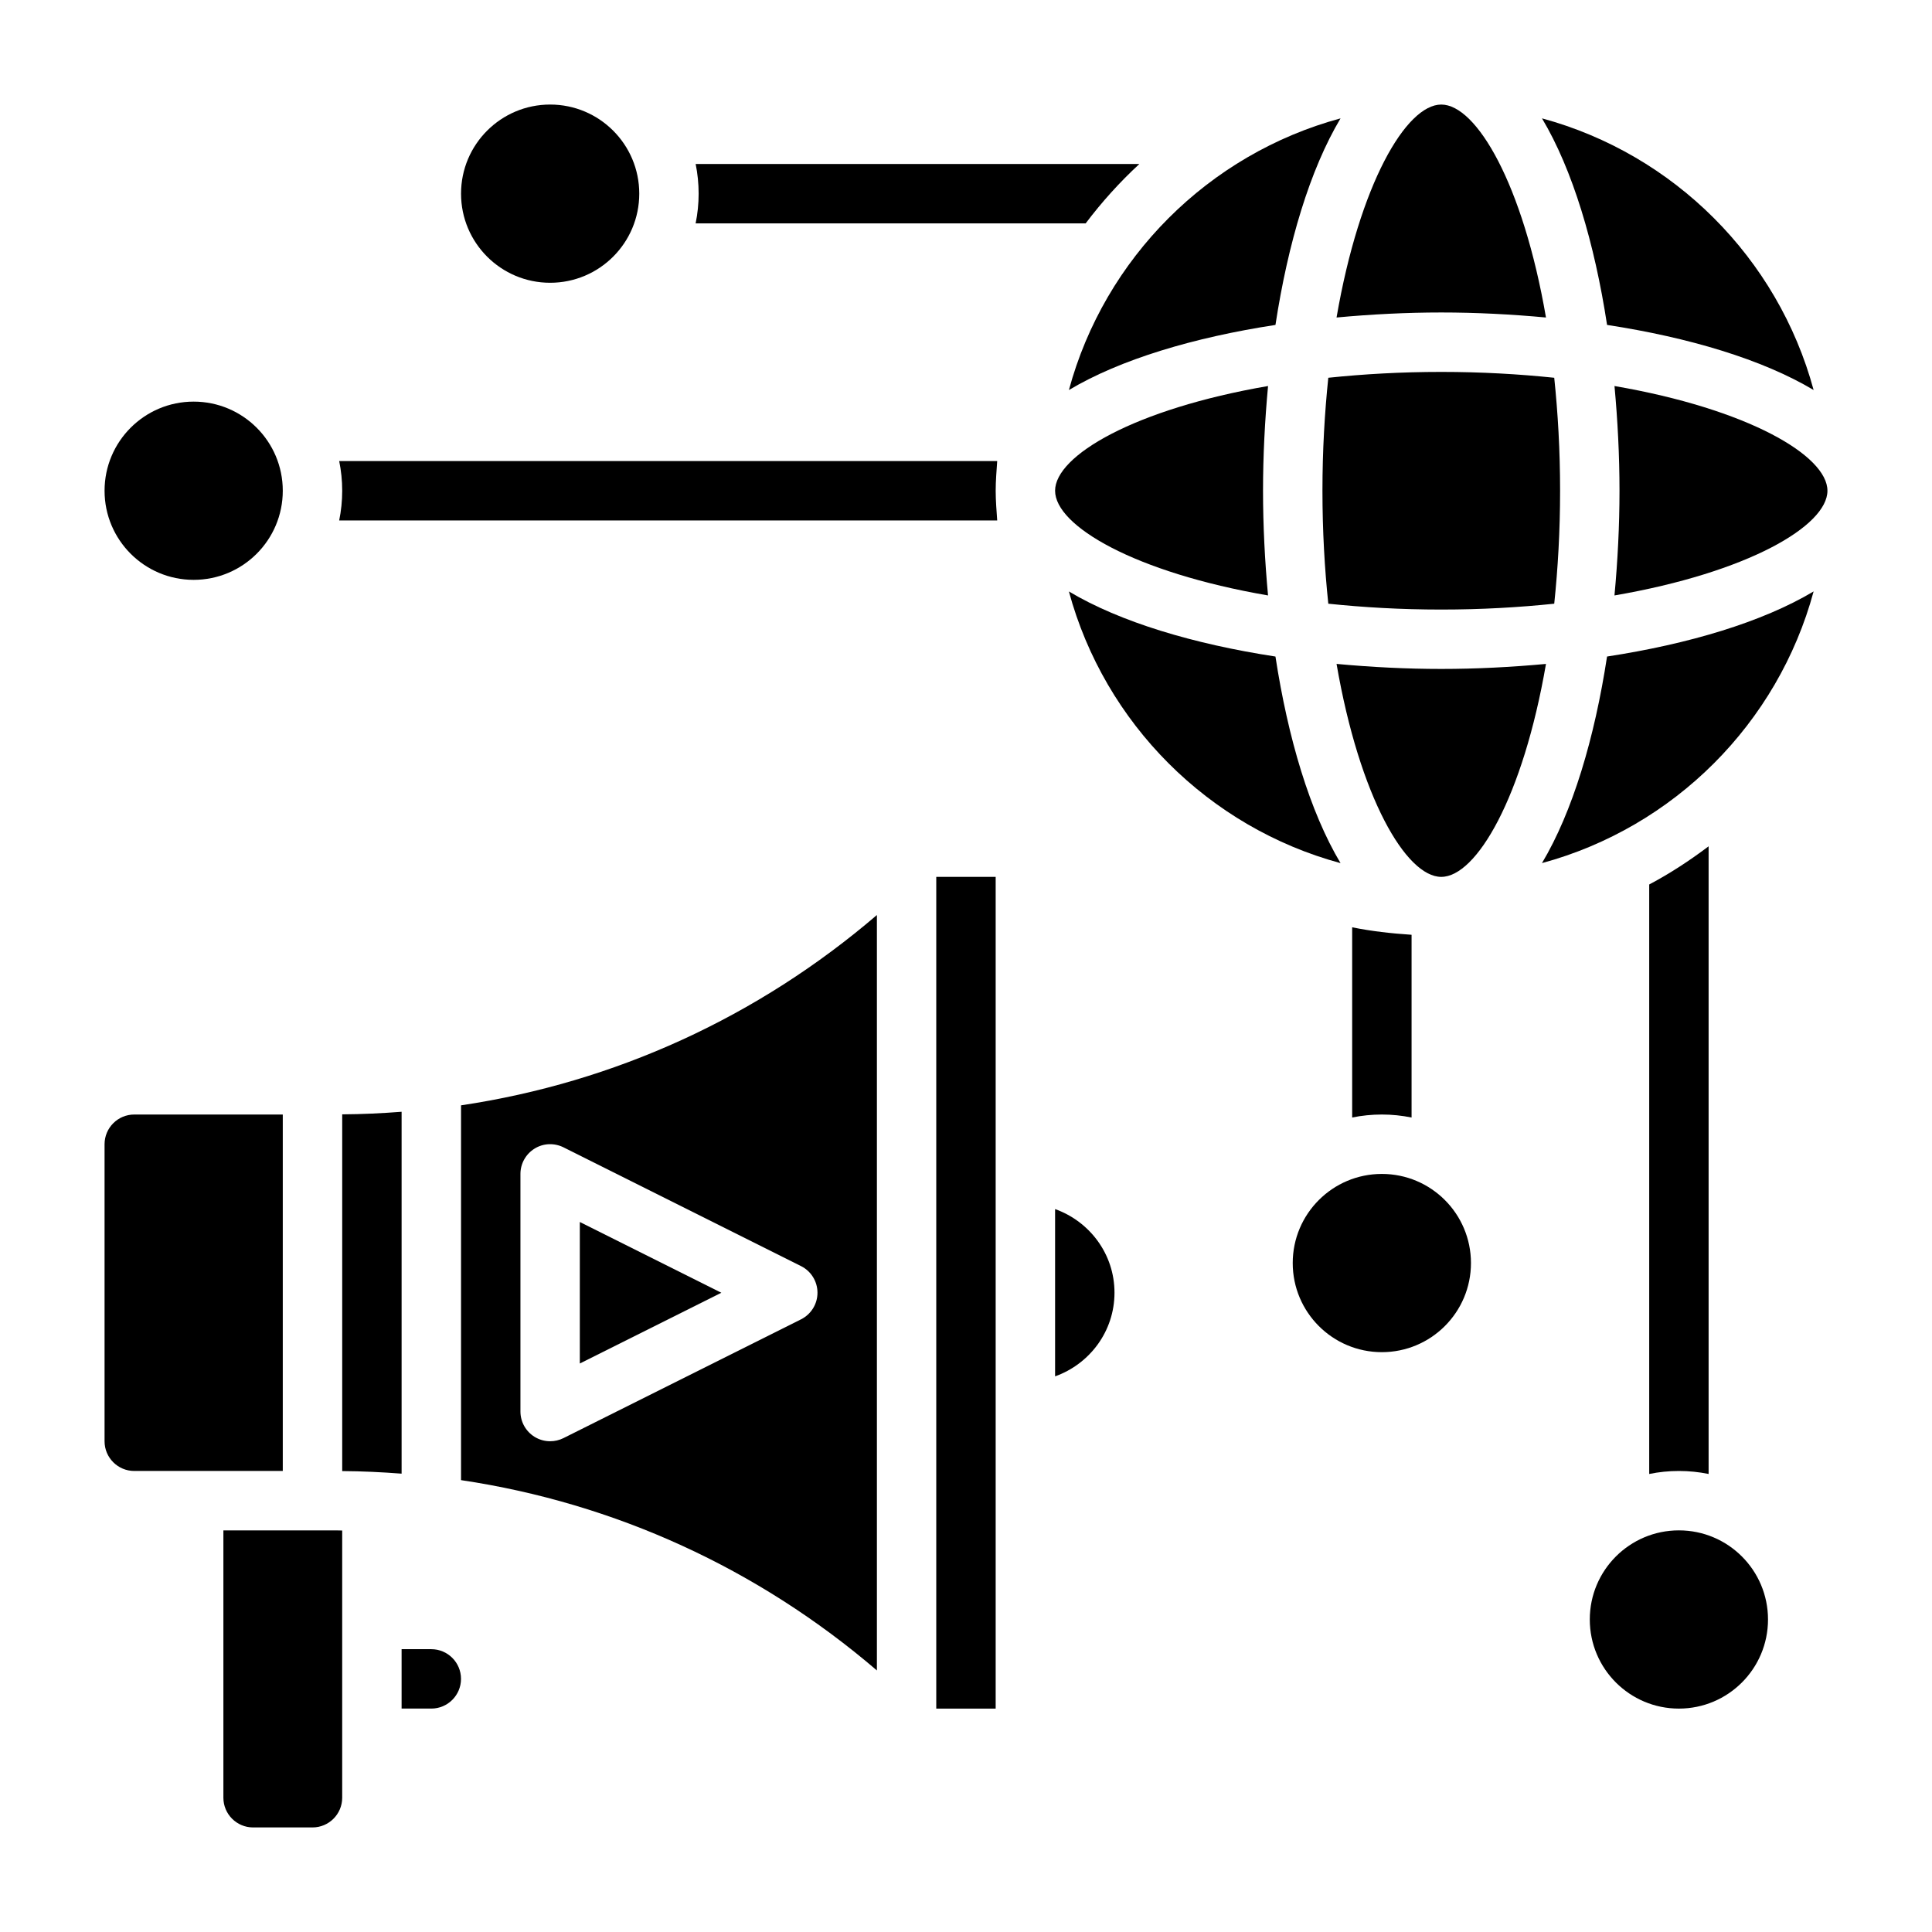
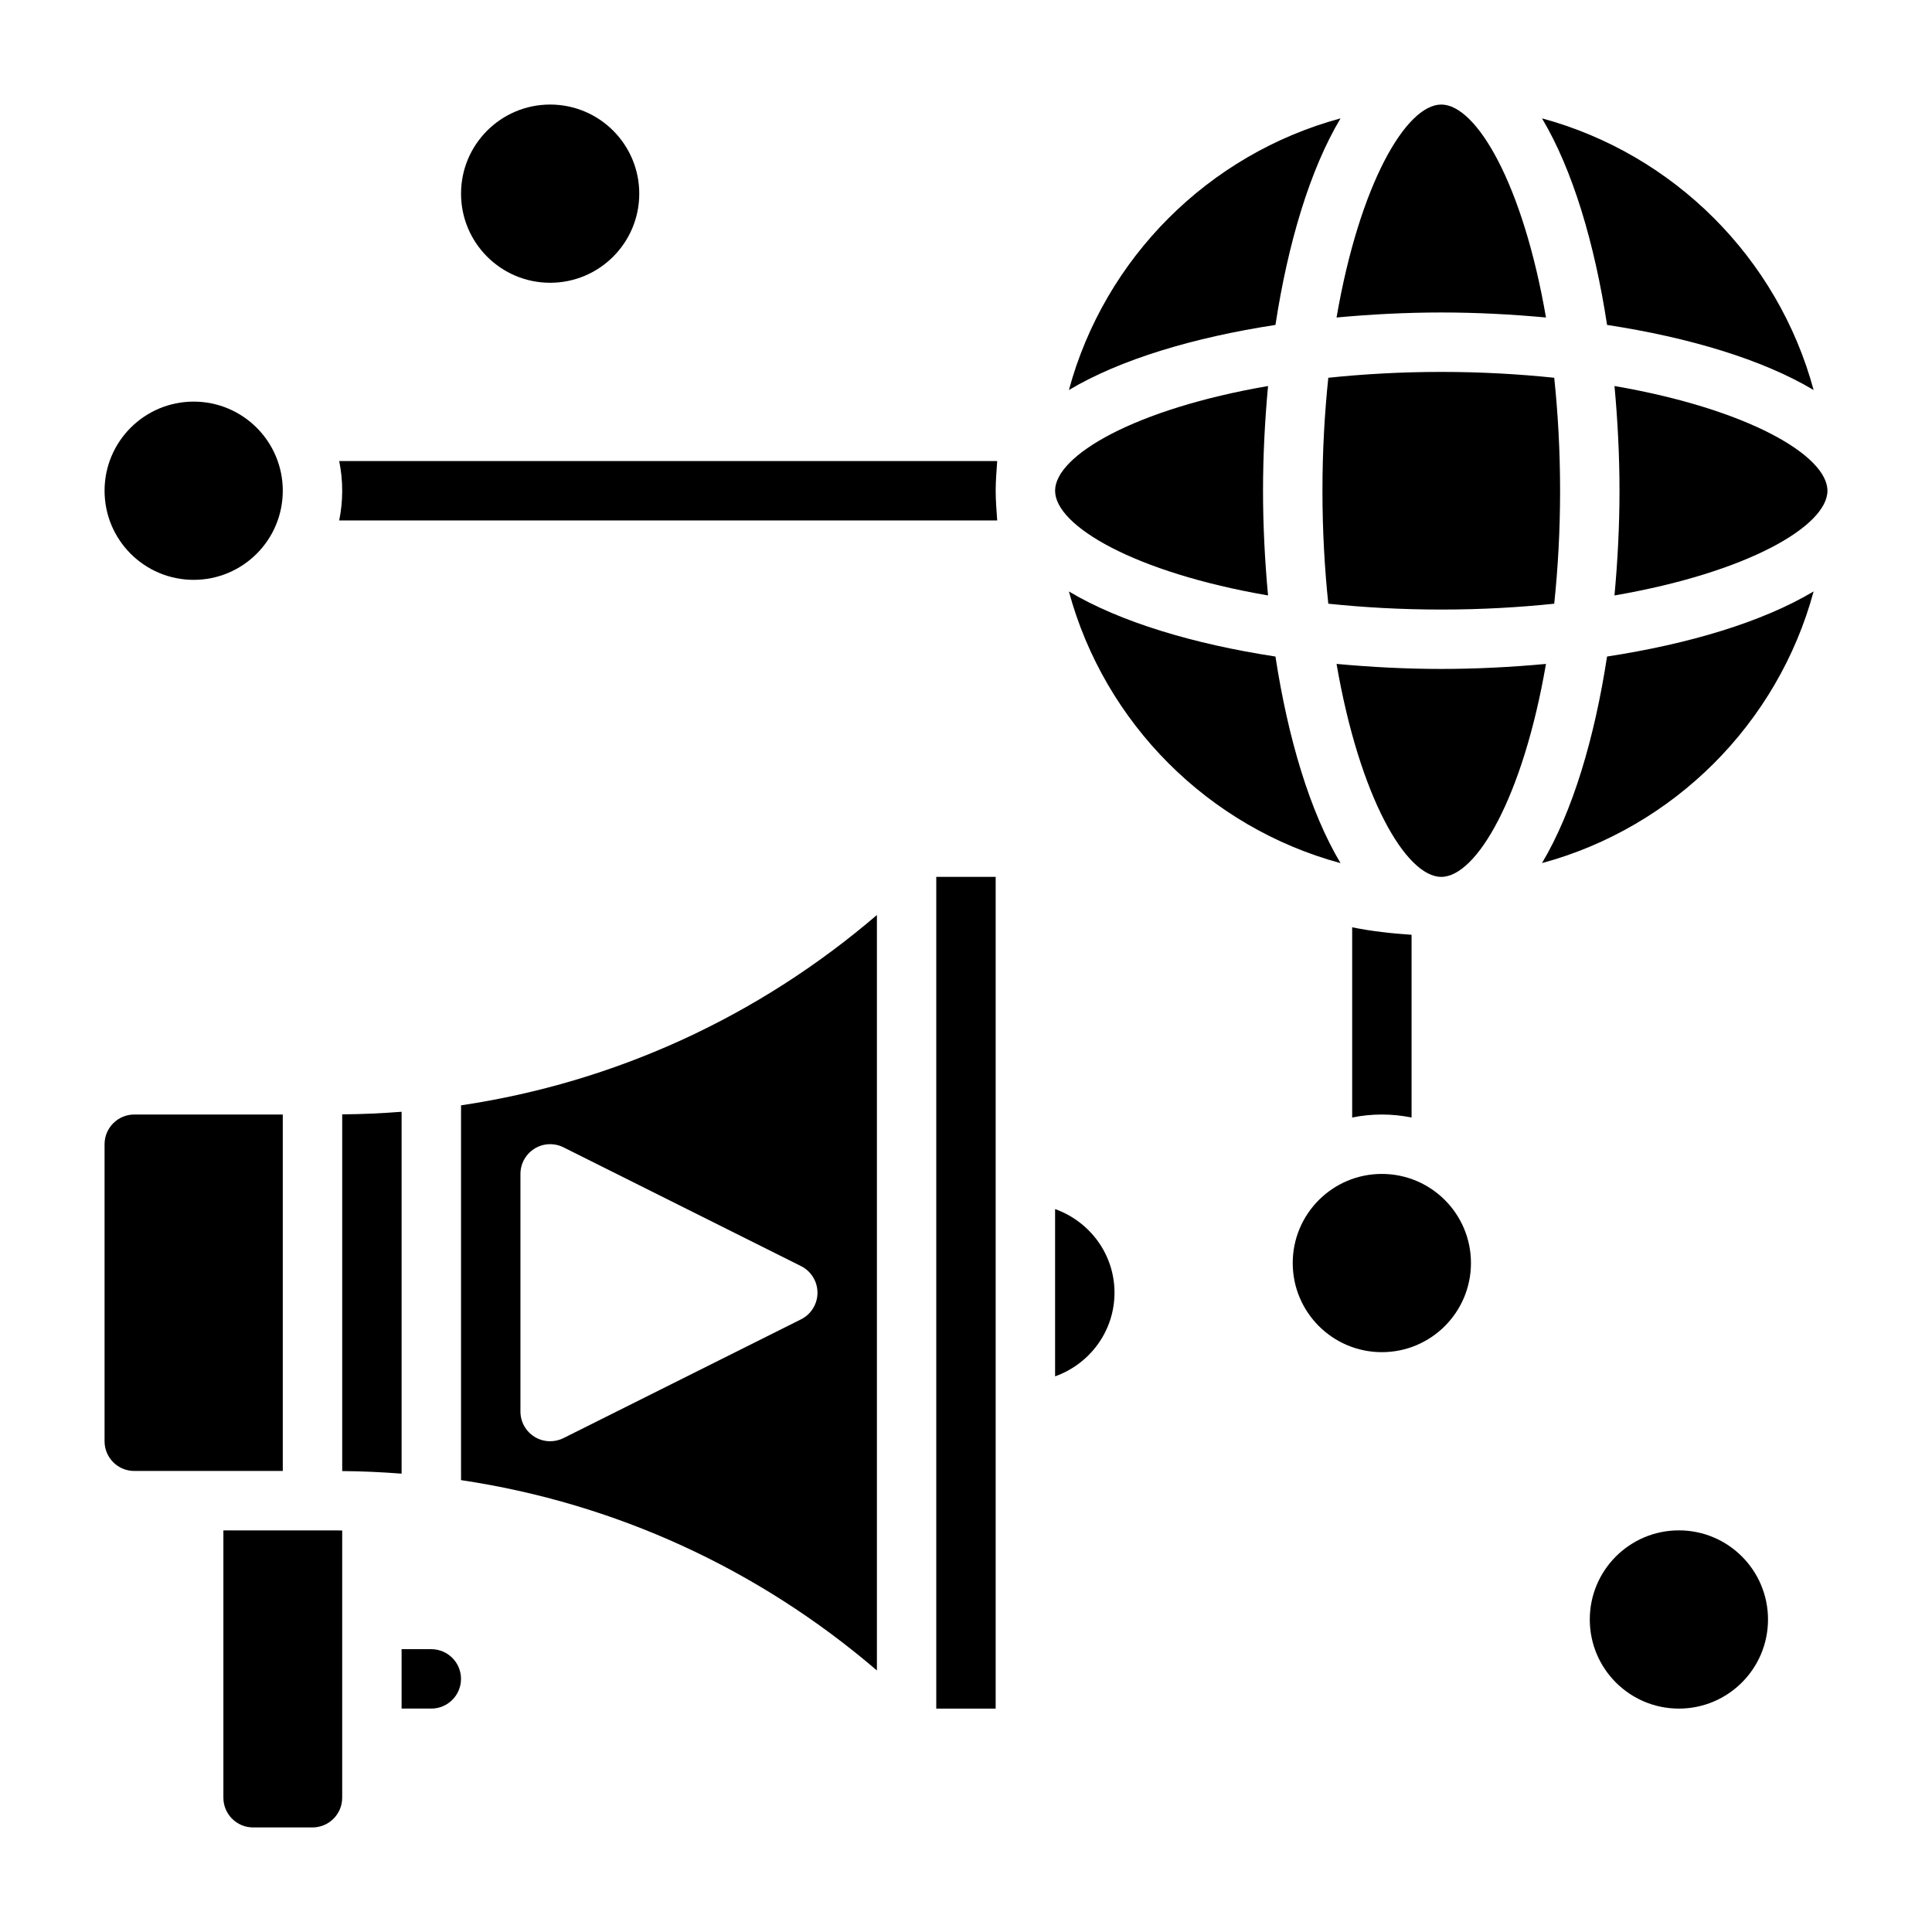
<svg xmlns="http://www.w3.org/2000/svg" fill="#000000" width="800px" height="800px" version="1.1" viewBox="144 144 512 512">
  <g>
    <path d="m423.61 464.42v44.328c9.141-3.258 15.742-11.918 15.742-22.168 0.004-10.25-6.602-18.898-15.742-22.16z" />
    <path d="m392.12 376.38h15.742v220.42h-15.742z" />
    <path d="m266.18 536.25c40.746 6.07 78.688 23.418 110.21 50.438v-200.2c-31.52 27.016-69.461 44.367-110.21 50.438zm15.742-81.152c0-2.731 1.418-5.258 3.738-6.699 2.32-1.449 5.211-1.559 7.66-0.348l62.977 31.488c2.66 1.34 4.344 4.062 4.344 7.047s-1.684 5.707-4.352 7.047l-62.977 31.488c-1.109 0.551-2.312 0.824-3.519 0.824-1.441 0-2.875-0.395-4.133-1.172-2.32-1.441-3.738-3.969-3.738-6.699z" />
    <path d="m258.3 581.05h-7.871v15.742h7.871c4.344 0 7.871-3.527 7.871-7.871 0.004-4.344-3.523-7.871-7.871-7.871z" />
    <path d="m218.94 439.36h-39.359c-4.344 0-7.871 3.527-7.871 7.871v78.719c0 4.344 3.527 7.871 7.871 7.871h39.359z" />
    <path d="m250.43 438.63c-5.219 0.402-10.461 0.652-15.742 0.684v94.535c5.281 0.031 10.523 0.285 15.742 0.684z" />
-     <path d="m297.66 467.84v37.504l37.5-18.754z" />
    <path d="m203.2 549.57v70.848c0 4.344 3.527 7.871 7.871 7.871h15.742c4.344 0 7.871-3.527 7.871-7.871v-70.816c-0.48 0-0.961-0.031-1.449-0.031z" />
    <path d="m423.61 274.05c0 9.312 21.059 21.656 56.434 27.75-0.848-9.172-1.328-18.5-1.328-27.75s0.48-18.578 1.332-27.75c-35.379 6.094-56.438 18.438-56.438 27.75z" />
    <path d="m624.63 247.36c-9.477-34.984-37.016-62.52-71.988-71.996 8.125 13.602 13.941 33.109 17.246 54.742 21.633 3.312 41.141 9.129 54.742 17.254z" />
    <path d="m525.95 376.38c9.312 0 21.656-21.066 27.75-56.434-9.172 0.848-18.5 1.328-27.75 1.328s-18.578-0.48-27.75-1.332c6.098 35.379 18.438 56.438 27.75 56.438z" />
    <path d="m557.44 274.05c0-10.691-0.582-20.656-1.551-29.938-9.281-0.969-19.246-1.551-29.938-1.551-10.691 0-20.656 0.582-29.938 1.551-0.965 9.281-1.551 19.246-1.551 29.938s0.582 20.656 1.551 29.938c9.281 0.969 19.25 1.551 29.938 1.551 10.691 0 20.656-0.582 29.938-1.551 0.969-9.281 1.551-19.246 1.551-29.938z" />
    <path d="m525.95 226.81c9.25 0 18.578 0.48 27.75 1.332-6.094-35.379-18.438-56.434-27.75-56.434s-21.656 21.059-27.75 56.434c9.172-0.852 18.504-1.332 27.75-1.332z" />
    <path d="m482.01 230.11c3.312-21.633 9.125-41.141 17.246-54.742-34.984 9.477-62.52 37.016-71.988 71.996 13.605-8.125 33.109-13.941 54.742-17.254z" />
    <path d="m552.64 372.73c34.984-9.477 62.52-37.016 71.988-71.996-13.602 8.125-33.109 13.941-54.742 17.254-3.312 21.633-9.121 41.141-17.246 54.742z" />
    <path d="m482.01 317.99c-21.633-3.312-41.141-9.125-54.742-17.246 9.477 34.984 37.016 62.52 71.988 71.996-8.121-13.609-13.93-33.117-17.246-54.75z" />
    <path d="m628.29 274.05c0-9.312-21.059-21.656-56.434-27.75 0.848 9.172 1.328 18.5 1.328 27.75s-0.48 18.578-1.332 27.75c35.379-6.094 56.438-18.438 56.438-27.75z" />
    <path d="m533.82 478.72c0 13.043-10.574 23.617-23.617 23.617s-23.617-10.574-23.617-23.617 10.574-23.617 23.617-23.617 23.617 10.574 23.617 23.617" />
    <path d="m612.54 573.18c0 13.043-10.574 23.617-23.617 23.617s-23.613-10.574-23.613-23.617c0-13.043 10.57-23.617 23.613-23.617s23.617 10.574 23.617 23.617" />
    <path d="m313.41 195.32c0 13.043-10.574 23.617-23.617 23.617-13.043 0-23.613-10.574-23.613-23.617s10.57-23.613 23.613-23.613c13.043 0 23.617 10.57 23.617 23.613" />
    <path d="m218.94 274.05c0 13.043-10.574 23.617-23.617 23.617s-23.613-10.574-23.613-23.617 10.57-23.617 23.613-23.617 23.617 10.574 23.617 23.617" />
-     <path d="m431.71 203.2c4.273-5.668 9.027-10.934 14.234-15.742l-117.59-0.004c0.52 2.543 0.793 5.18 0.793 7.871 0 2.691-0.277 5.328-0.797 7.871z" />
    <path d="m233.89 266.18c0.52 2.539 0.797 5.18 0.797 7.871s-0.277 5.328-0.797 7.871h174.38c-0.176-2.613-0.402-5.211-0.402-7.871s0.227-5.258 0.402-7.871z" />
    <path d="m510.21 439.36c2.691 0 5.328 0.277 7.871 0.797v-48.43c-5.336-0.355-10.621-0.938-15.742-1.984v50.406c2.543-0.516 5.18-0.789 7.871-0.789z" />
-     <path d="m596.8 534.62v-166.34c-4.977 3.754-10.203 7.18-15.742 10.117v156.22c2.539-0.52 5.176-0.793 7.867-0.793 2.695 0 5.332 0.273 7.875 0.793z" />
  </g>
</svg>